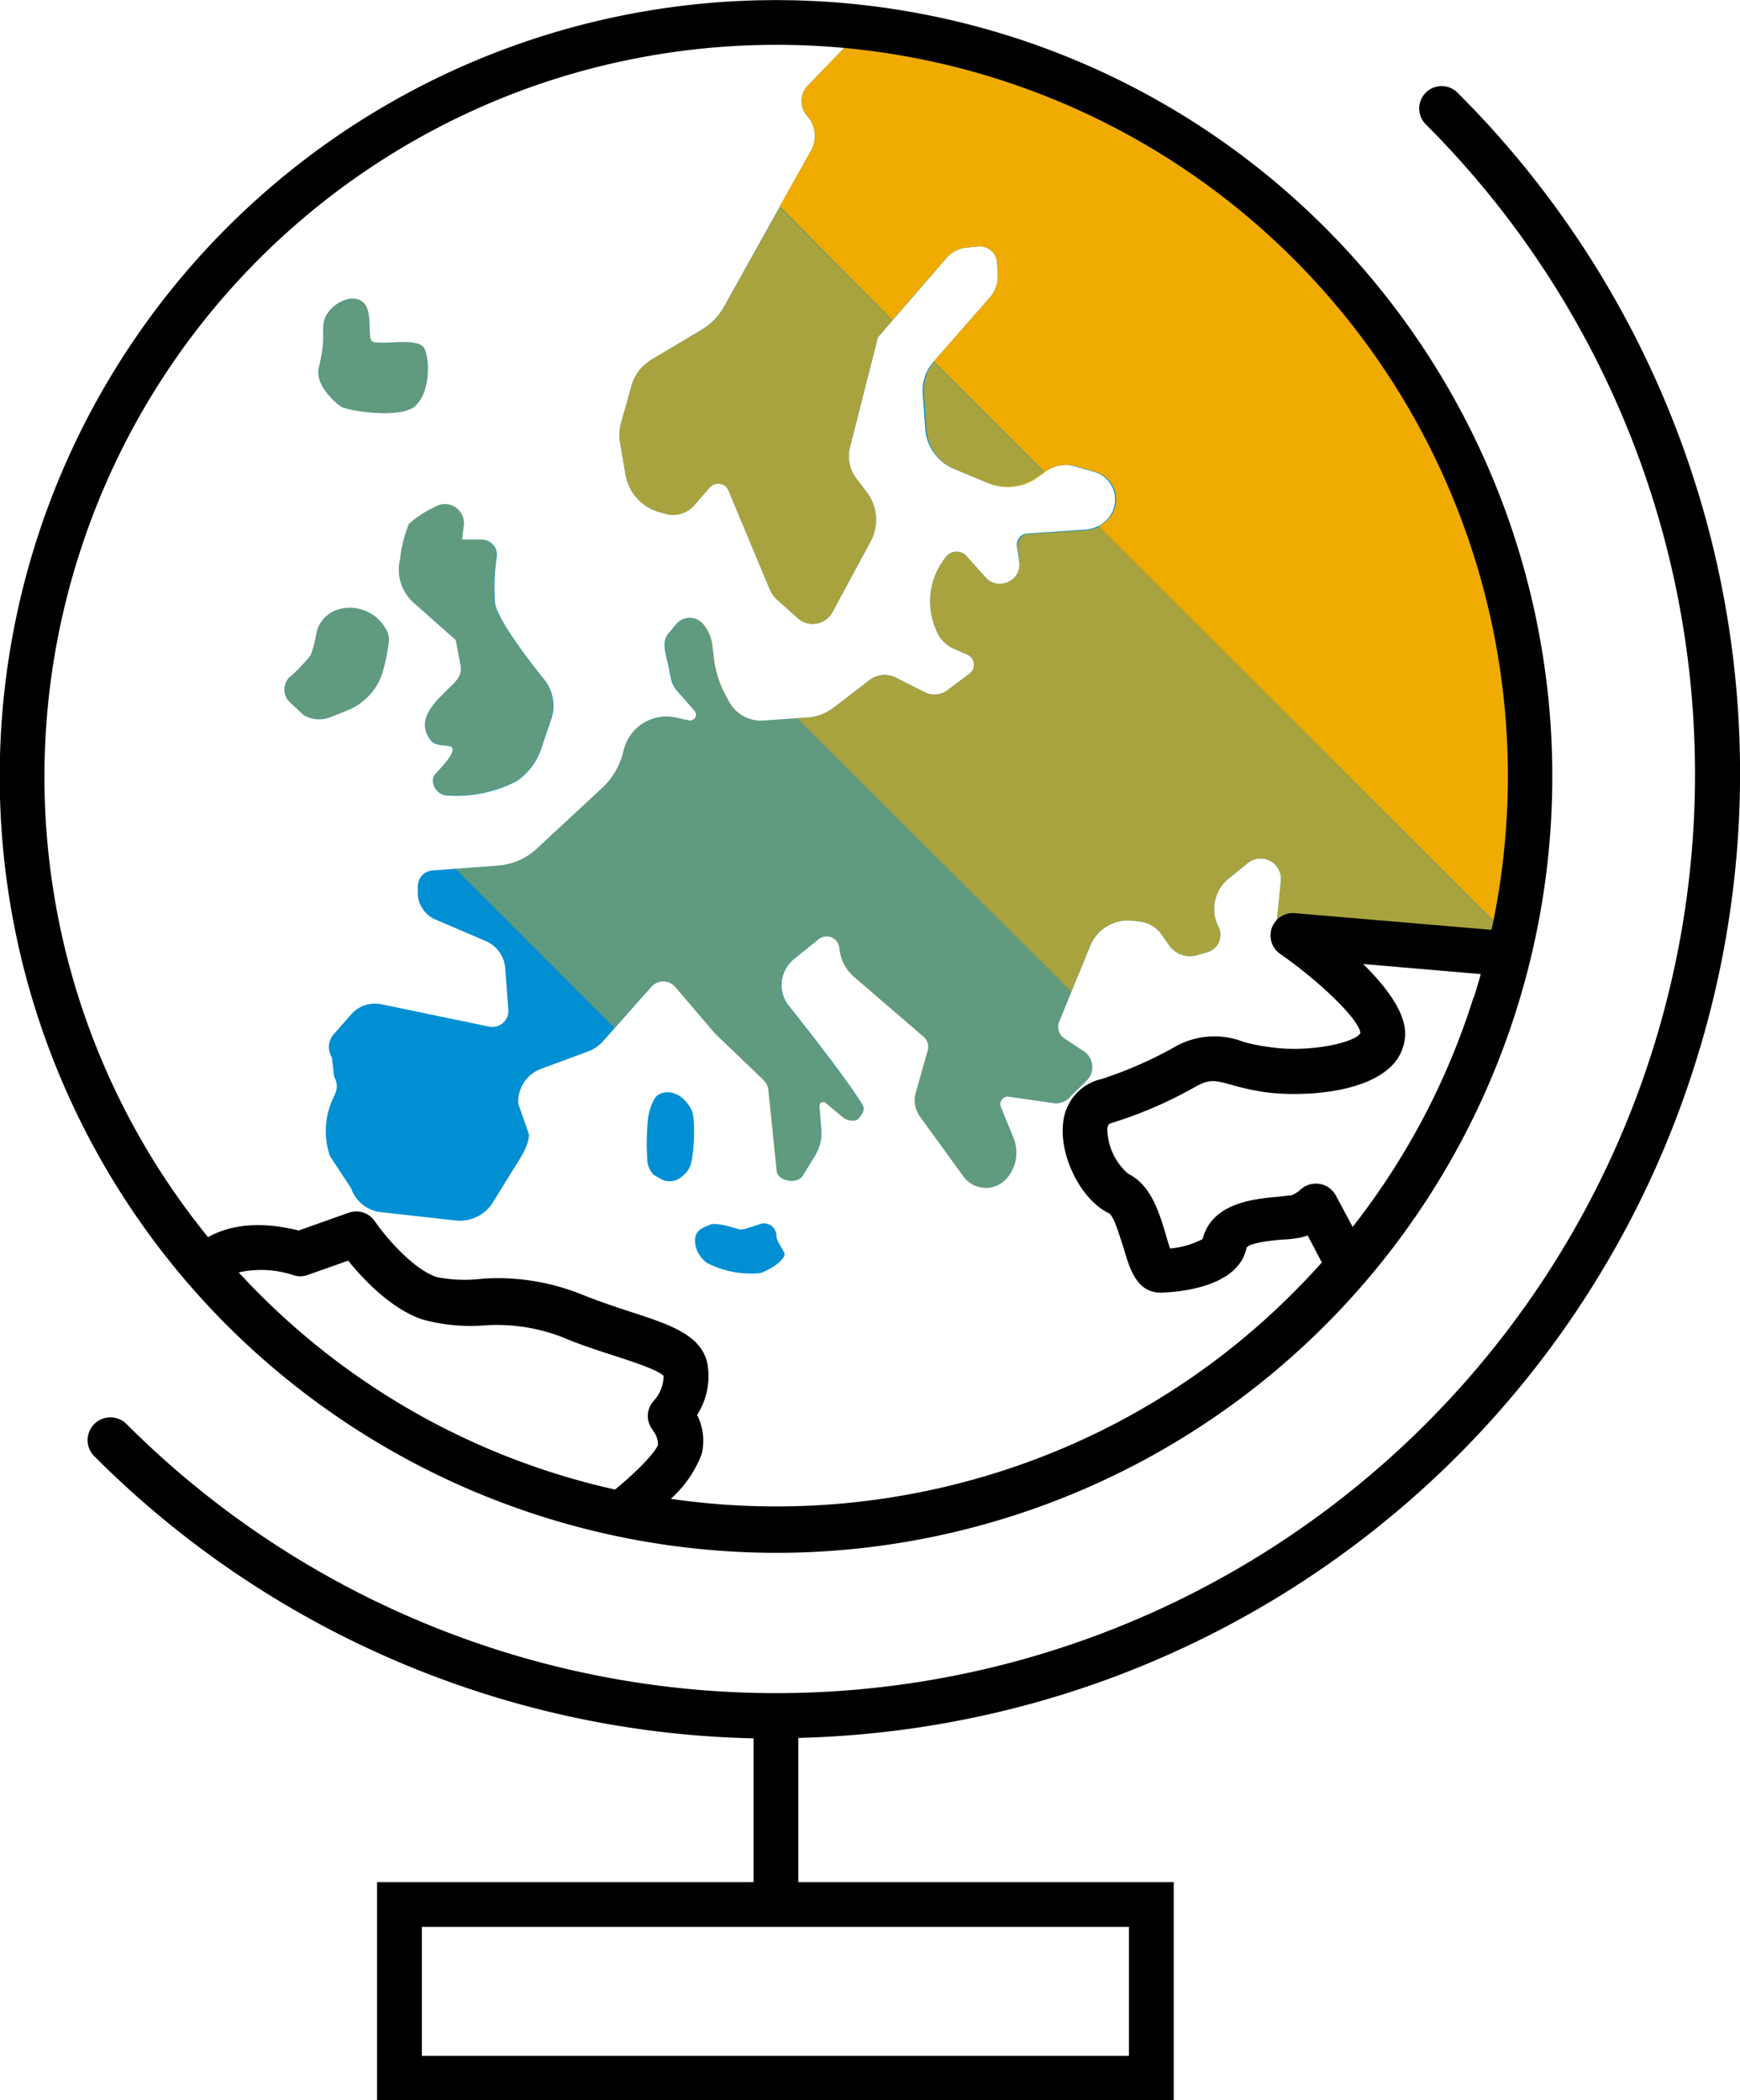
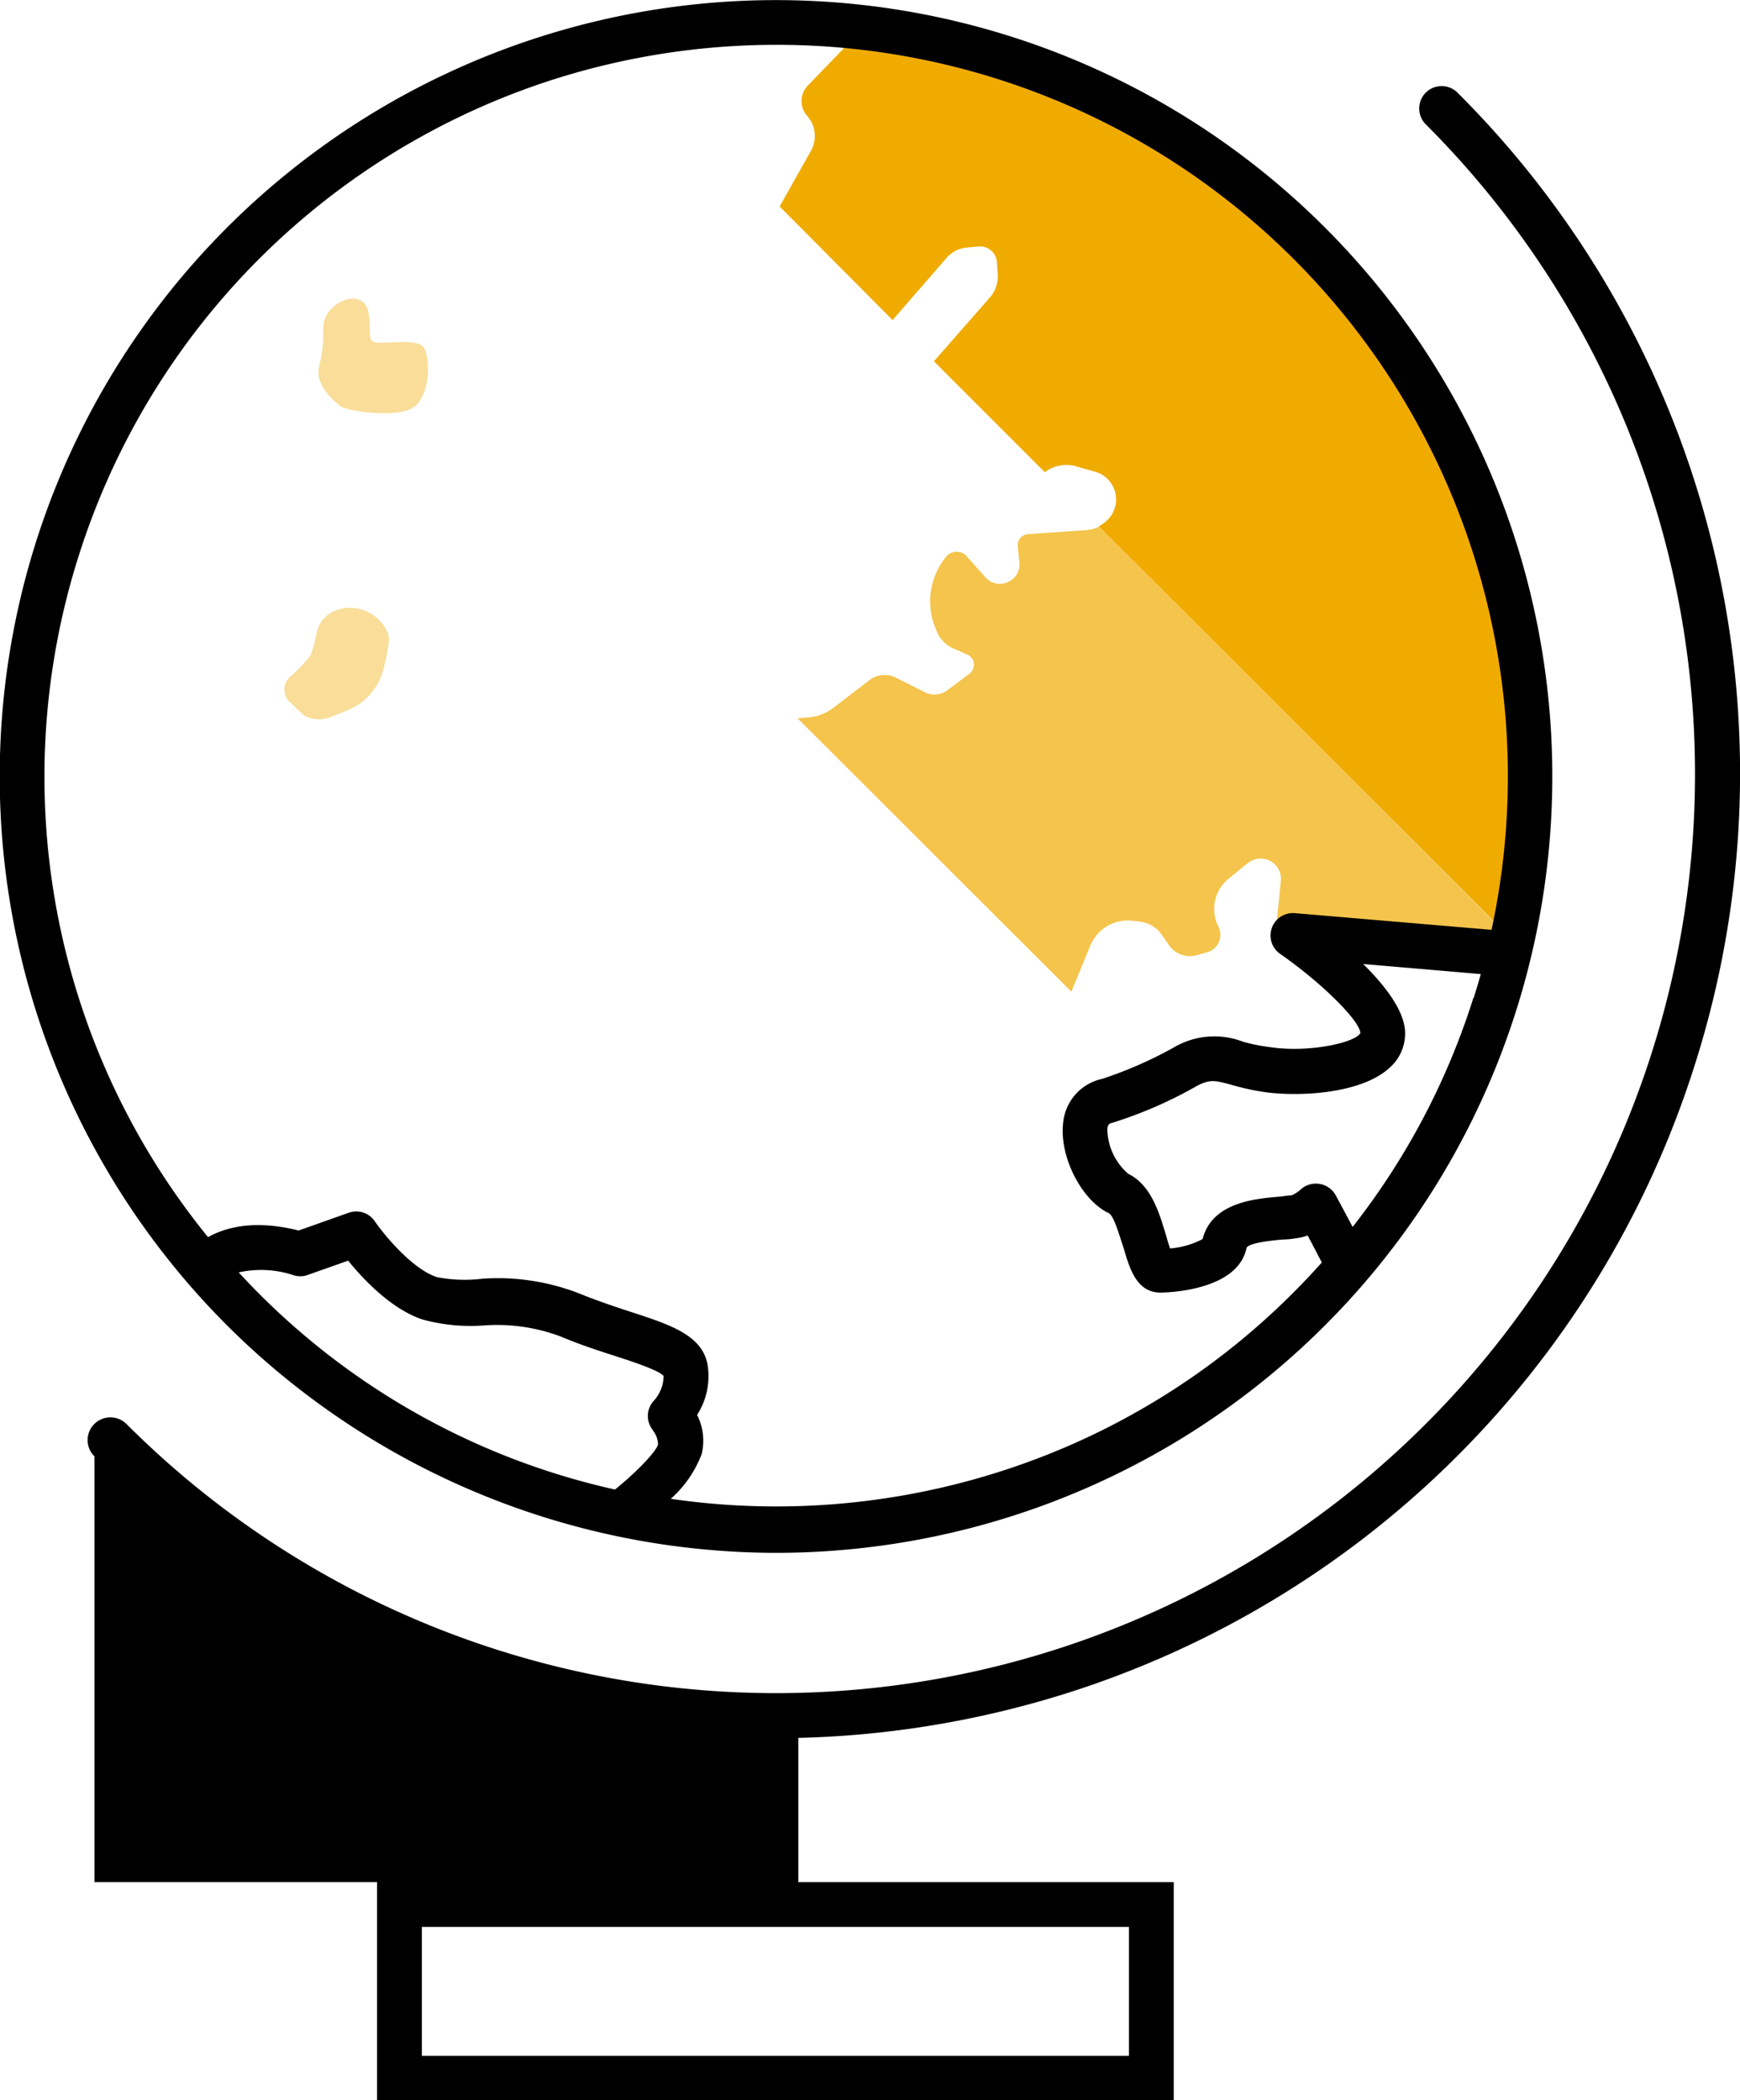
<svg xmlns="http://www.w3.org/2000/svg" viewBox="0 0 155.33 187.47">
  <defs>
    <style>.cls-1{fill:#008fd3;}.cls-2{fill:#f0ab00;}.cls-3{opacity:0.7;}.cls-4{opacity:0.4;}</style>
  </defs>
  <title>Icon_Travel insurance</title>
  <g id="Layer_2" data-name="Layer 2">
    <g id="outlines_--_combound_path" data-name="outlines -- combound path">
-       <path class="cls-1" d="M39.66,61.84c.74-.77,1.65-1.35,1.46-2.41l-.43-2.3-3.75-3.32a3.94,3.94,0,0,1-1.22-3.91,11.55,11.55,0,0,1,.79-3.14,9.44,9.44,0,0,1,2.28-1.49A1.7,1.7,0,0,1,41.4,46.9c-.09.73-.16,1.27-.16,1.27H43a1.35,1.35,0,0,1,1.35,1.51,17.73,17.73,0,0,0-.14,4.3c.52,2,4.44,6.76,4.44,6.76a3.76,3.76,0,0,1,.47,3.7l-.7,2.06a5.71,5.71,0,0,1-2.3,3.23A11.64,11.64,0,0,1,39.84,71c-1.06-.12-1.47-1.36-1-1.88.93-1,1.66-1.84,1.56-2.3s-1.37-.05-1.91-.7C37,64.31,38.9,62.64,39.66,61.84Zm-9.48-7.43h0a2.83,2.83,0,0,0-1.91,2,10.72,10.72,0,0,1-.53,2.07,13.74,13.74,0,0,1-1.92,2,1.54,1.54,0,0,0,.06,2.2l1.25,1.17a2.76,2.76,0,0,0,2.38.16l1.5-.6a5.37,5.37,0,0,0,3.23-3.72,17.9,17.9,0,0,0,.48-2.49,1.78,1.78,0,0,0-.25-1A3.67,3.67,0,0,0,30.18,54.41Zm47-52L72.09,7.66A2,2,0,0,0,72,10.28l.12.15a2.67,2.67,0,0,1,.29,3l-7.75,13.9a5.51,5.51,0,0,1-2,2.09L58.2,32.08a4,4,0,0,0-1.84,2.4l-.92,3.28a3.89,3.89,0,0,0-.09,1.73l.49,2.87a4.22,4.22,0,0,0,3.1,3.38l.49.13A2.51,2.51,0,0,0,62,45.08l1.32-1.52a1,1,0,0,1,1.73.27l3.64,8.72a2.79,2.79,0,0,0,.7,1l1.81,1.62a2,2,0,0,0,3.12-.54l3.4-6.3a4.07,4.07,0,0,0-.34-4.39l-.94-1.24A3.23,3.23,0,0,1,75.86,40l2.51-9.89L84.52,23a2.68,2.68,0,0,1,1.79-.9L87.38,22A1.52,1.52,0,0,1,89,23.41l.07,1.14a2.86,2.86,0,0,1-.7,2l-5,5.7a3.85,3.85,0,0,0-1,2.85l.23,3.21a4.18,4.18,0,0,0,2.58,3.55l3,1.25a4.54,4.54,0,0,0,4.28-.45l.85-.59a3.17,3.17,0,0,1,2.64-.44l1.73.49a2.57,2.57,0,0,1,1.24,4.15h0a2.93,2.93,0,0,1-2,1l-5.27.36a1,1,0,0,0-.88,1L91,50.27a1.66,1.66,0,0,1-1,1.67l-.11.05A1.67,1.67,0,0,1,88,51.56l-1.69-1.89a1.2,1.2,0,0,0-1.83,0h0a6.3,6.3,0,0,0-1,6.34l.14.34a2.86,2.86,0,0,0,1.5,1.54l1.18.52a1,1,0,0,1,.2,1.76l-1.94,1.45a1.91,1.91,0,0,1-2,.17L80,60.5a2.21,2.21,0,0,0-2.38.21l-3.21,2.46a4.28,4.28,0,0,1-2.32.88l-3.95.27a3.23,3.23,0,0,1-3.07-1.7l-.49-.92a9.85,9.85,0,0,1-.86-2.89c0-.21-.08-.72-.11-.94a3.69,3.69,0,0,0-.82-2.14l-.14-.14a1.54,1.54,0,0,0-2.28.13l-.78.92c-.4.62-.3,1.27,0,2.44l.31,1.52a2.33,2.33,0,0,0,.57,1.1L62,63.44a.53.53,0,0,1-.5.87l-1.19-.26a3.92,3.92,0,0,0-4.62,2.88l-.06.22a6.43,6.43,0,0,1-1.89,3.2l-5.82,5.41a5.74,5.74,0,0,1-3.47,1.51l-5.83.43a1.42,1.42,0,0,0-1.32,1.53l0,.68A2.62,2.62,0,0,0,39,82.13L43.36,84a2.87,2.87,0,0,1,1.74,2.44l.28,3.69a1.43,1.43,0,0,1-1.71,1.51l-9.64-2a2.8,2.8,0,0,0-2.66.89l-1.58,1.79a1.73,1.73,0,0,0-.16,2.07l.19,1.71a1.65,1.65,0,0,1,.11,1.51l-.27.6a6.86,6.86,0,0,0-.2,5l1.88,2.85A3.19,3.19,0,0,0,34,108.2l6.64.74A3.47,3.47,0,0,0,44,107.33l1.74-2.82c.54-.87,1.54-2.27,1.47-3.29l-.94-2.68a3.12,3.12,0,0,1,2-3.12l4.25-1.57a3.33,3.33,0,0,0,1.3-.89l4.31-4.86a1.43,1.43,0,0,1,2.16,0l3.54,4.15,4.31,4.13a1.48,1.48,0,0,1,.46.94l.74,7.2c.09.91,1.77,1.21,2.3.46l1.15-1.88a3.82,3.82,0,0,0,.53-2.21l-.17-2.15a.34.34,0,0,1,.56-.29l1.57,1.31c.31.27,1.1.41,1.36.09.11-.15.68-.71.35-1.25-1.68-2.73-6.71-9-6.71-9a3,3,0,0,1,.61-4l2.18-1.76a1.15,1.15,0,0,1,1.87.8h0a3.82,3.82,0,0,0,1.3,2.55l6.22,5.36a1.17,1.17,0,0,1,.37,1.2l-1.08,3.81a2.46,2.46,0,0,0,.37,2.09L86,105a2.47,2.47,0,0,0,3.88.17h0a3.49,3.49,0,0,0,.6-3.57L89.34,98.8a.68.68,0,0,1,.64-.92l4.22.61a1.71,1.71,0,0,0,1.25-.5L97,96.46a1.7,1.7,0,0,0-.38-2.7l-1.5-1a1.25,1.25,0,0,1-.56-1.59l2.77-6.76a3.63,3.63,0,0,1,3.78-2.22l.6.07a2.75,2.75,0,0,1,2,1.18l.65.93a2.27,2.27,0,0,0,2.49.89l.92-.26a1.61,1.61,0,0,0,1-2.28h0a3.48,3.48,0,0,1,.91-4.29l1.66-1.35a1.82,1.82,0,0,1,3,1.59l-.4,3.92L134,84.85a85,85,0,0,0,1.78-23.38C134.69,46.28,121.06,10.33,77.18,2.4ZM67.87,113.64a4.79,4.79,0,0,0,.92-.43c.4-.19,1.4-.94,1.23-1.35s-.71-1.12-.71-1.53a1.1,1.1,0,0,0-1.3-1.11l-1.42.45a1.62,1.62,0,0,1-.62.07s-2.08-.73-2.65-.39c-.28.16-1.28.33-1.28,1.38a2.54,2.54,0,0,0,1.07,2A8.53,8.53,0,0,0,67.87,113.64ZM58.47,98a5,5,0,0,0-.61,1.76,21.92,21.92,0,0,0-.08,3.67,2.13,2.13,0,0,0,.54,1.41,7.32,7.32,0,0,0,.86.49,1.64,1.64,0,0,0,1.74-.35,2.16,2.16,0,0,0,.69-.89c.3-.6.55-4.11.13-5C60.79,97.22,59.1,97.19,58.47,98Zm-30-65.23c-.38,1.62,1.43,3.12,1.93,3.5s5.29,1.15,6.63,0,1.37-4.06.87-5.13-3.54-.33-4.59-.62c-.65-.18.1-2.71-.92-3.56s-3,.23-3.42,1.56C28.65,29.66,29.15,29.87,28.48,32.77Z" />
      <path class="cls-2" d="M84.52,23a2.68,2.68,0,0,1,1.79-.9L87.38,22A1.52,1.52,0,0,1,89,23.41l.07,1.14a2.86,2.86,0,0,1-.7,2l-5,5.7h0l9.9,9.9.13-.09a3.17,3.17,0,0,1,2.64-.44l1.73.49a2.57,2.57,0,0,1,1.24,4.15,2.88,2.88,0,0,1-.92.71l36.24,36.24a85.92,85.92,0,0,0,1.44-21.79C134.69,46.28,121.06,10.33,77.18,2.4L72.09,7.66A2,2,0,0,0,72,10.28l.12.15a2.67,2.67,0,0,1,.29,3l-2.81,5L79.68,28.57Z" />
      <g class="cls-3">
-         <path class="cls-2" d="M82.47,35.14l.23,3.21a4.18,4.18,0,0,0,2.58,3.55l3,1.25a4.54,4.54,0,0,0,4.28-.45l.72-.5-9.9-9.9A3.86,3.86,0,0,0,82.47,35.14Z" />
        <path class="cls-2" d="M97,47.32l-5.27.36a1,1,0,0,0-.88,1L91,50.27a1.66,1.66,0,0,1-1,1.67l-.11.05A1.67,1.67,0,0,1,88,51.56l-1.69-1.89a1.2,1.2,0,0,0-1.83,0,6.3,6.3,0,0,0-1,6.34l.14.34a2.86,2.86,0,0,0,1.5,1.54l1.18.52a1,1,0,0,1,.2,1.76l-1.94,1.45a1.91,1.91,0,0,1-2,.17L80,60.5a2.21,2.21,0,0,0-2.38.21l-3.21,2.46a4.28,4.28,0,0,1-2.32.88l-.9.06L95.64,88.52l1.69-4.11a3.63,3.63,0,0,1,3.78-2.22l.6.07a2.75,2.75,0,0,1,2,1.18l.65.93a2.27,2.27,0,0,0,2.49.89l.92-.26a1.61,1.61,0,0,0,1-2.28,3.48,3.48,0,0,1,.91-4.29l1.66-1.35a1.82,1.82,0,0,1,3,1.59l-.4,3.92L134,84.85s.14-.57.34-1.59L98.13,47A3,3,0,0,1,97,47.32Z" />
-         <path class="cls-2" d="M64.66,27.34a5.51,5.51,0,0,1-2,2.09L58.2,32.07a4.08,4.08,0,0,0-1.84,2.41l-.92,3.28a3.89,3.89,0,0,0-.09,1.73l.49,2.87a4.22,4.22,0,0,0,3.1,3.38l.49.13A2.51,2.51,0,0,0,62,45.08l1.32-1.52a1,1,0,0,1,1.73.27l3.64,8.72a2.79,2.79,0,0,0,.7,1l1.81,1.62a2,2,0,0,0,3.12-.54l3.4-6.3a4.07,4.07,0,0,0-.34-4.39l-.94-1.24A3.23,3.23,0,0,1,75.86,40l2.51-9.89,1.31-1.52L69.6,18.49C67.77,21.77,65.73,25.44,64.66,27.34Z" />
      </g>
      <g class="cls-4">
-         <path class="cls-2" d="M46.08,69.72a5.71,5.71,0,0,0,2.3-3.23l.7-2.06a3.76,3.76,0,0,0-.47-3.7S44.69,55.92,44.17,54a17.73,17.73,0,0,1,.14-4.3A1.35,1.35,0,0,0,43,48.16H41.24s.07-.54.16-1.27a1.7,1.7,0,0,0-2.61-1.63,9.44,9.44,0,0,0-2.28,1.49,11.55,11.55,0,0,0-.79,3.14,3.94,3.94,0,0,0,1.22,3.91l3.75,3.32.43,2.3c.19,1.06-.72,1.64-1.46,2.41S37,64.31,38.53,66.09c.54.65,1.82.33,1.91.7s-.63,1.33-1.56,2.3c-.51.52-.1,1.76,1,1.88A11.64,11.64,0,0,0,46.08,69.72Z" />
        <path class="cls-2" d="M30.18,54.41a2.83,2.83,0,0,0-1.91,2,10.72,10.72,0,0,1-.53,2.07,13.74,13.74,0,0,1-1.92,2,1.54,1.54,0,0,0,.06,2.2l1.25,1.17a2.76,2.76,0,0,0,2.38.16l1.5-.6a5.37,5.37,0,0,0,3.23-3.72,17.9,17.9,0,0,0,.48-2.49,1.78,1.78,0,0,0-.25-1A3.67,3.67,0,0,0,30.18,54.41Z" />
-         <path class="cls-2" d="M68.18,64.32a3.23,3.23,0,0,1-3.07-1.7l-.49-.92a9.85,9.85,0,0,1-.86-2.89c0-.21-.08-.72-.11-.94a3.69,3.69,0,0,0-.82-2.14l-.14-.14a1.54,1.54,0,0,0-2.28.13l-.78.92c-.4.62-.3,1.27,0,2.44l.31,1.52a2.33,2.33,0,0,0,.57,1.1L62,63.44a.53.53,0,0,1-.5.87l-1.19-.26a3.92,3.92,0,0,0-4.62,2.88l-.06.22a6.43,6.43,0,0,1-1.89,3.2l-5.82,5.41a5.74,5.74,0,0,1-3.47,1.51l-3.79.28,14.2,14.2,3.24-3.65a1.43,1.43,0,0,1,2.16,0l3.54,4.15,4.31,4.13a1.48,1.48,0,0,1,.46.94l.74,7.2c.09.91,1.77,1.21,2.3.46l1.15-1.88a3.82,3.82,0,0,0,.53-2.21l-.17-2.15a.34.34,0,0,1,.56-.29l1.57,1.31c.31.27,1.1.41,1.36.09.11-.15.68-.71.35-1.25-1.68-2.73-6.71-9-6.71-9a3,3,0,0,1,.61-4l2.18-1.76a1.15,1.15,0,0,1,1.87.8,3.82,3.82,0,0,0,1.3,2.55l6.22,5.36a1.17,1.17,0,0,1,.37,1.2l-1.08,3.81a2.46,2.46,0,0,0,.37,2.09L86,105a2.47,2.47,0,0,0,3.88.17h0a3.49,3.49,0,0,0,.6-3.57L89.34,98.8a.68.68,0,0,1,.64-.92l4.22.61a1.71,1.71,0,0,0,1.25-.5L97,96.46a1.7,1.7,0,0,0-.38-2.7l-1.5-1a1.25,1.25,0,0,1-.56-1.59l1.08-2.65L71.23,64.11Z" />
        <path class="cls-2" d="M30.41,36.27c.57.43,5.29,1.15,6.63,0s1.37-4.06.87-5.13-3.54-.33-4.59-.62c-.65-.18.1-2.71-.92-3.56s-3,.23-3.42,1.56c-.33,1.14.17,1.35-.5,4.25C28.1,34.39,29.91,35.89,30.41,36.27Z" />
      </g>
      <path d="M69.28,138.61a69.3,69.3,0,1,0-49-20.29A69.51,69.51,0,0,0,69.28,138.61Zm-11-10.92a2,2,0,0,1,.46,1.27c-.2.66-2,2.52-3.84,4a64.73,64.73,0,0,1-31.81-17.52c-.61-.61-1.2-1.23-1.78-1.86a9.18,9.18,0,0,1,4.9.25,1.94,1.94,0,0,0,1.19,0l3.68-1.3c1.31,1.62,3.82,4.31,6.63,5.25a16.2,16.2,0,0,0,5.39.54,16.14,16.14,0,0,1,7,1c1.7.72,3.39,1.26,4.87,1.74s3.81,1.24,4.27,1.76a3.34,3.34,0,0,1-.85,2.19A2,2,0,0,0,58.31,127.69Zm73.25-38.62a64.49,64.49,0,0,1-10.78,20.45c-.37-.7-.86-1.62-1.52-2.84a2,2,0,0,0-1.44-1,2,2,0,0,0-1.68.5,2.79,2.79,0,0,1-.82.52c-.3,0-.68.08-1.11.12-2.12.18-6,.51-6.82,3.78a7.51,7.51,0,0,1-2.91.84c-.12-.35-.25-.78-.34-1.11-.6-2-1.33-4.55-3.39-5.55a5.4,5.4,0,0,1-1.87-4c.05-.42.16-.49.46-.56A38,38,0,0,0,106.73,97c1.26-.7,1.72-.57,3.26-.15a21.38,21.38,0,0,0,2.89.63c2.94.42,8.56.21,11.15-2.15a4.08,4.08,0,0,0,1.4-3.28c-.11-1.91-1.81-4.09-3.74-6l10.5.9C132,87.65,131.78,88.36,131.56,89.07ZM7.05,49.54A65.33,65.33,0,0,1,49.54,7.05,65.68,65.68,0,0,1,69.33,4a65.28,65.28,0,0,1,63.82,79l-17.57-1.49a2,2,0,0,0-1.31,3.63c3.68,2.56,7.1,5.94,7.17,7.07-.39.83-4.49,1.78-8,1.27A16.71,16.71,0,0,1,111,93a7.12,7.12,0,0,0-6.25.52A36.58,36.58,0,0,1,98.4,96.3a4.44,4.44,0,0,0-3.5,4c-.32,3,1.67,6.86,4.1,8,.48.28,1,2.24,1.3,3.08.55,1.9,1.18,4,3.3,4,.07,0,6.88,0,7.68-4,.18-.32,1.28-.57,3.27-.74.53,0,1-.08,1.48-.16a4.29,4.29,0,0,0,.7-.2c.54,1,1,1.91,1.27,2.41-.81.91-1.64,1.79-2.51,2.66a64.68,64.68,0,0,1-26.42,16.07,65.6,65.6,0,0,1-29.19,2.37,10.19,10.19,0,0,0,2.76-4,5.1,5.1,0,0,0-.41-3.49,6.41,6.41,0,0,0,.93-4.51c-.5-2.63-3.35-3.55-6.95-4.72-1.41-.46-3-1-4.55-1.63a20.07,20.07,0,0,0-8.58-1.3A13,13,0,0,1,39,114c-2.24-.74-4.76-3.84-5.55-5a2,2,0,0,0-2.31-.75l-4.48,1.59c-4-1-6.53-.27-8.09.59A65.12,65.12,0,0,1,7.05,49.54Z" />
-       <path d="M130.11,8.27a2,2,0,1,0-2.83,2.83,82,82,0,0,1,0,116,82,82,0,0,1-116,0A2,2,0,0,0,8.43,130a85.73,85.73,0,0,0,58.84,25.17V168H33.66v19.51h71.12V168H71.27V155.13a86.59,86.59,0,0,0,24-4,86,86,0,0,0,56-56A85.79,85.79,0,0,0,130.11,8.27ZM100.78,172v11.51H37.66V172Z" />
+       <path d="M130.11,8.27a2,2,0,1,0-2.83,2.83,82,82,0,0,1,0,116,82,82,0,0,1-116,0A2,2,0,0,0,8.43,130V168H33.66v19.51h71.12V168H71.27V155.13a86.59,86.59,0,0,0,24-4,86,86,0,0,0,56-56A85.79,85.79,0,0,0,130.11,8.27ZM100.78,172v11.51H37.66V172Z" />
    </g>
  </g>
</svg>